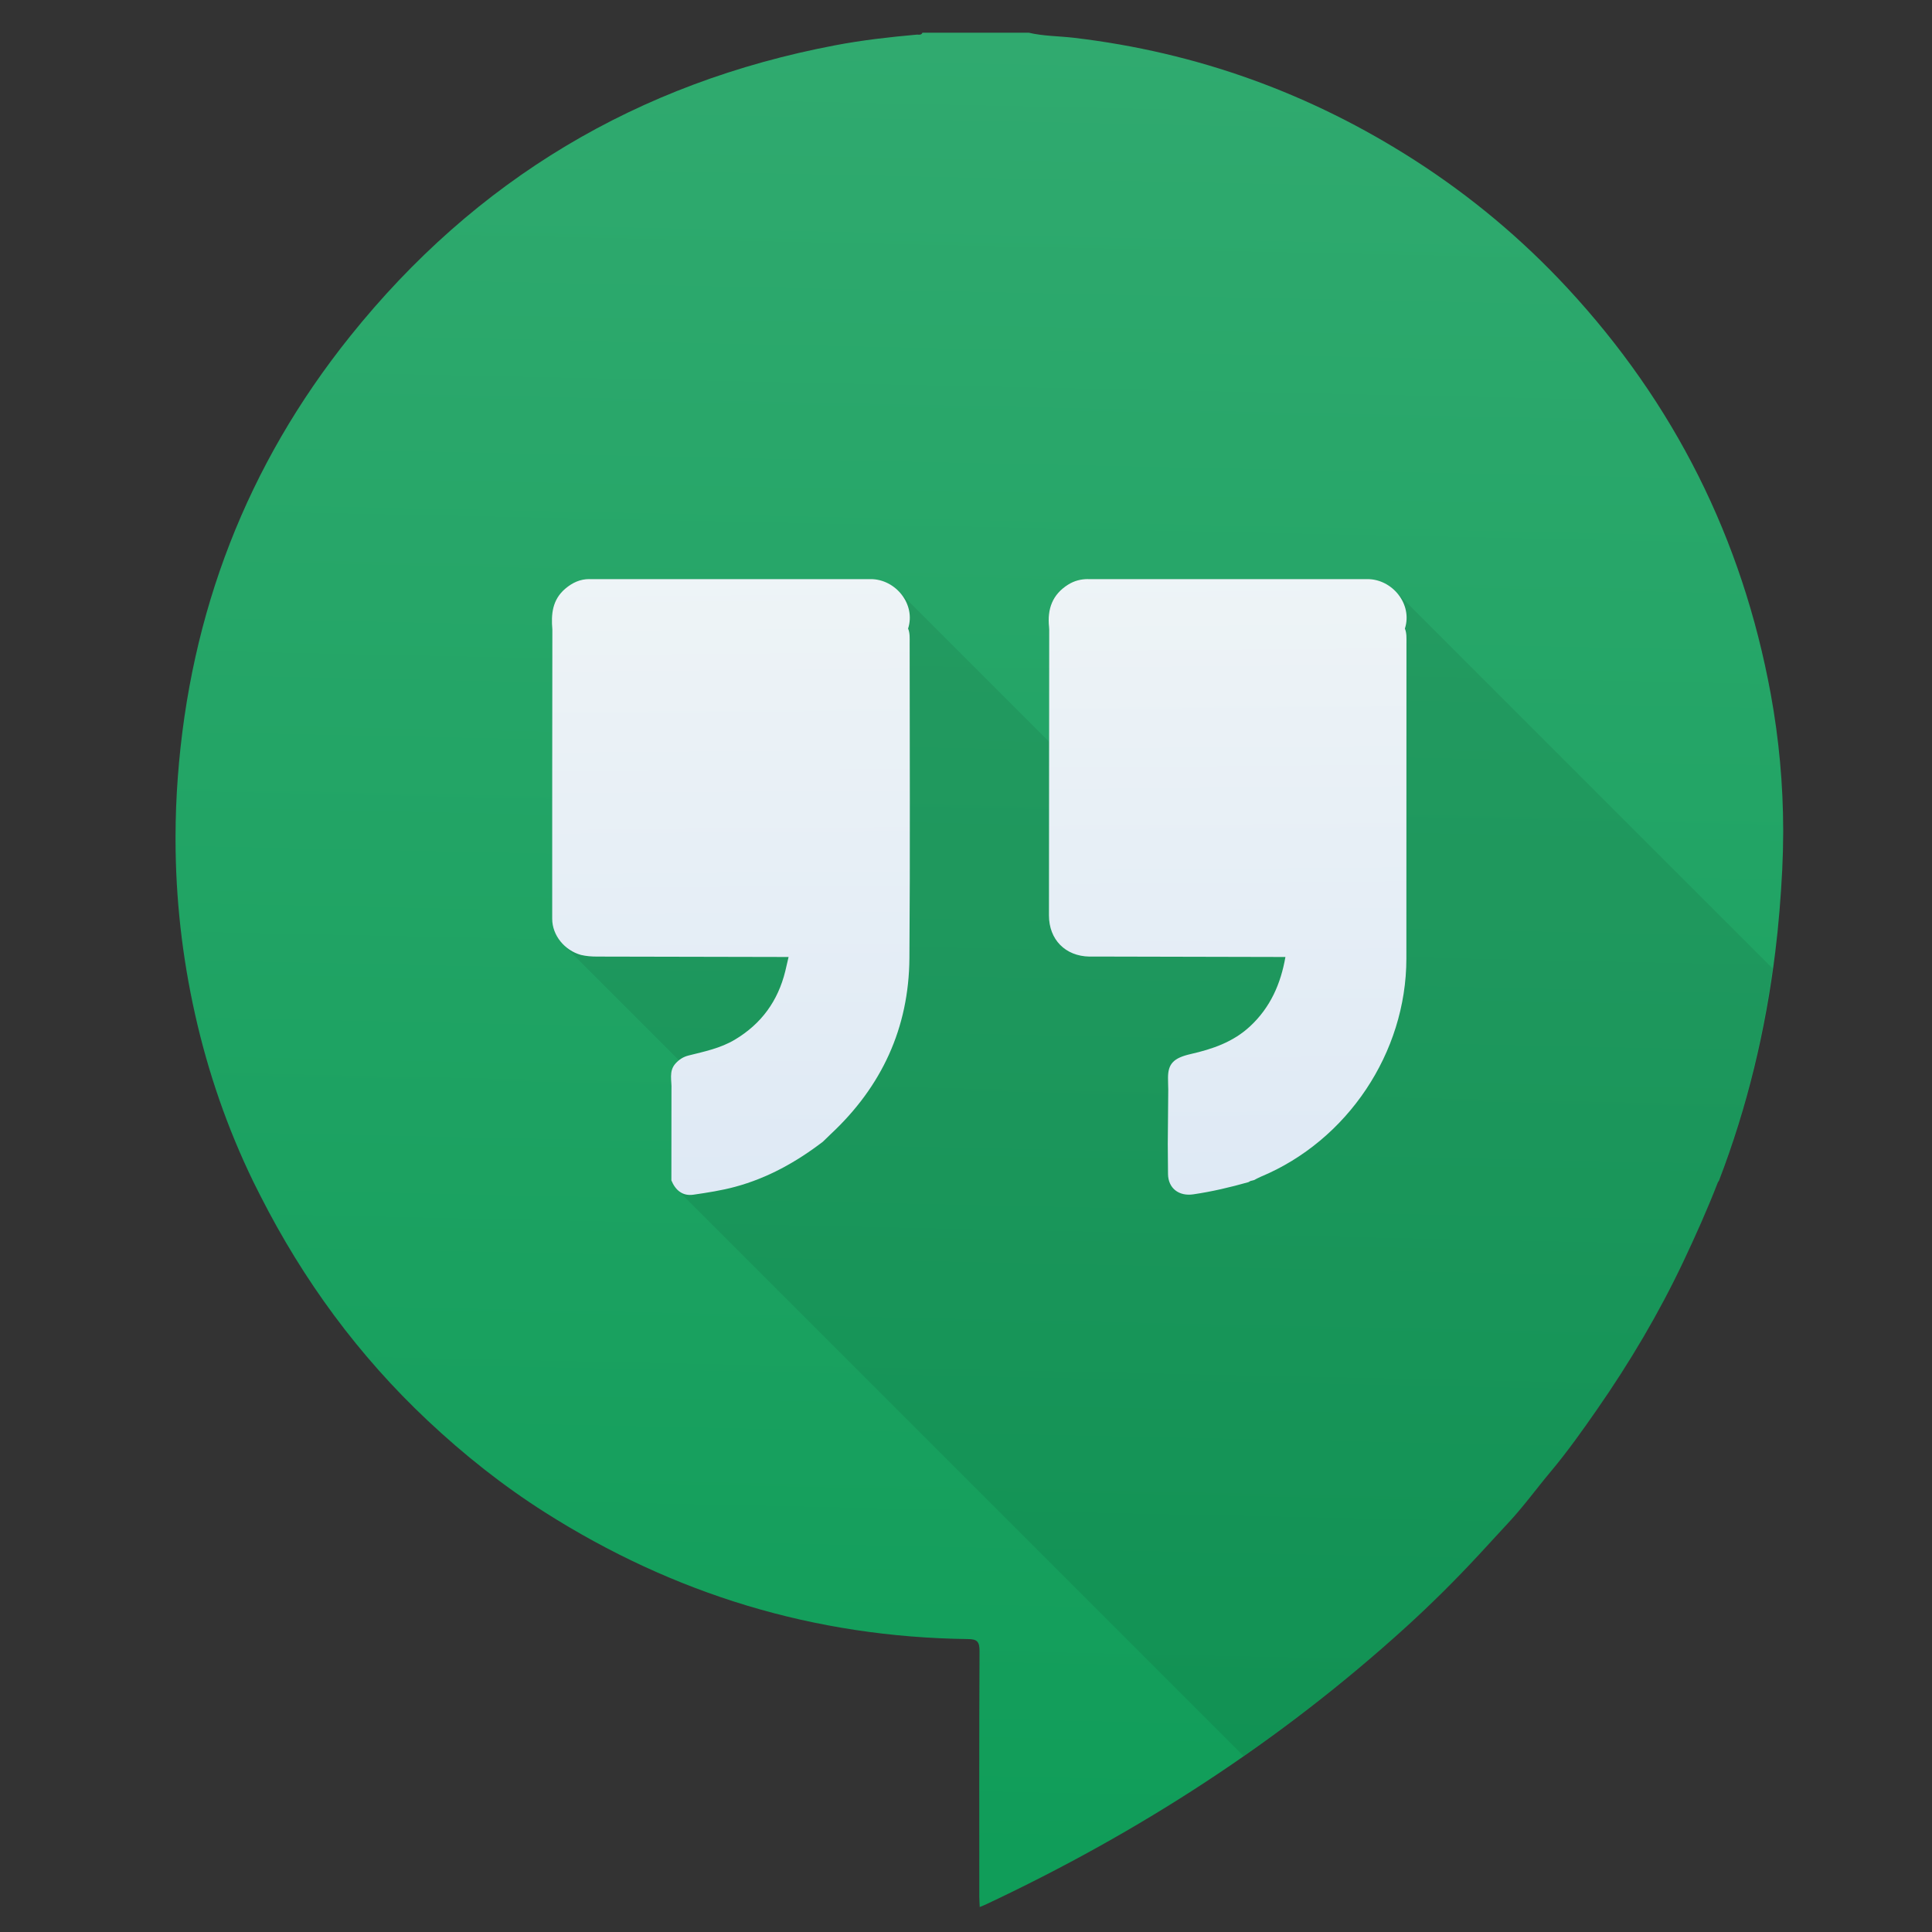
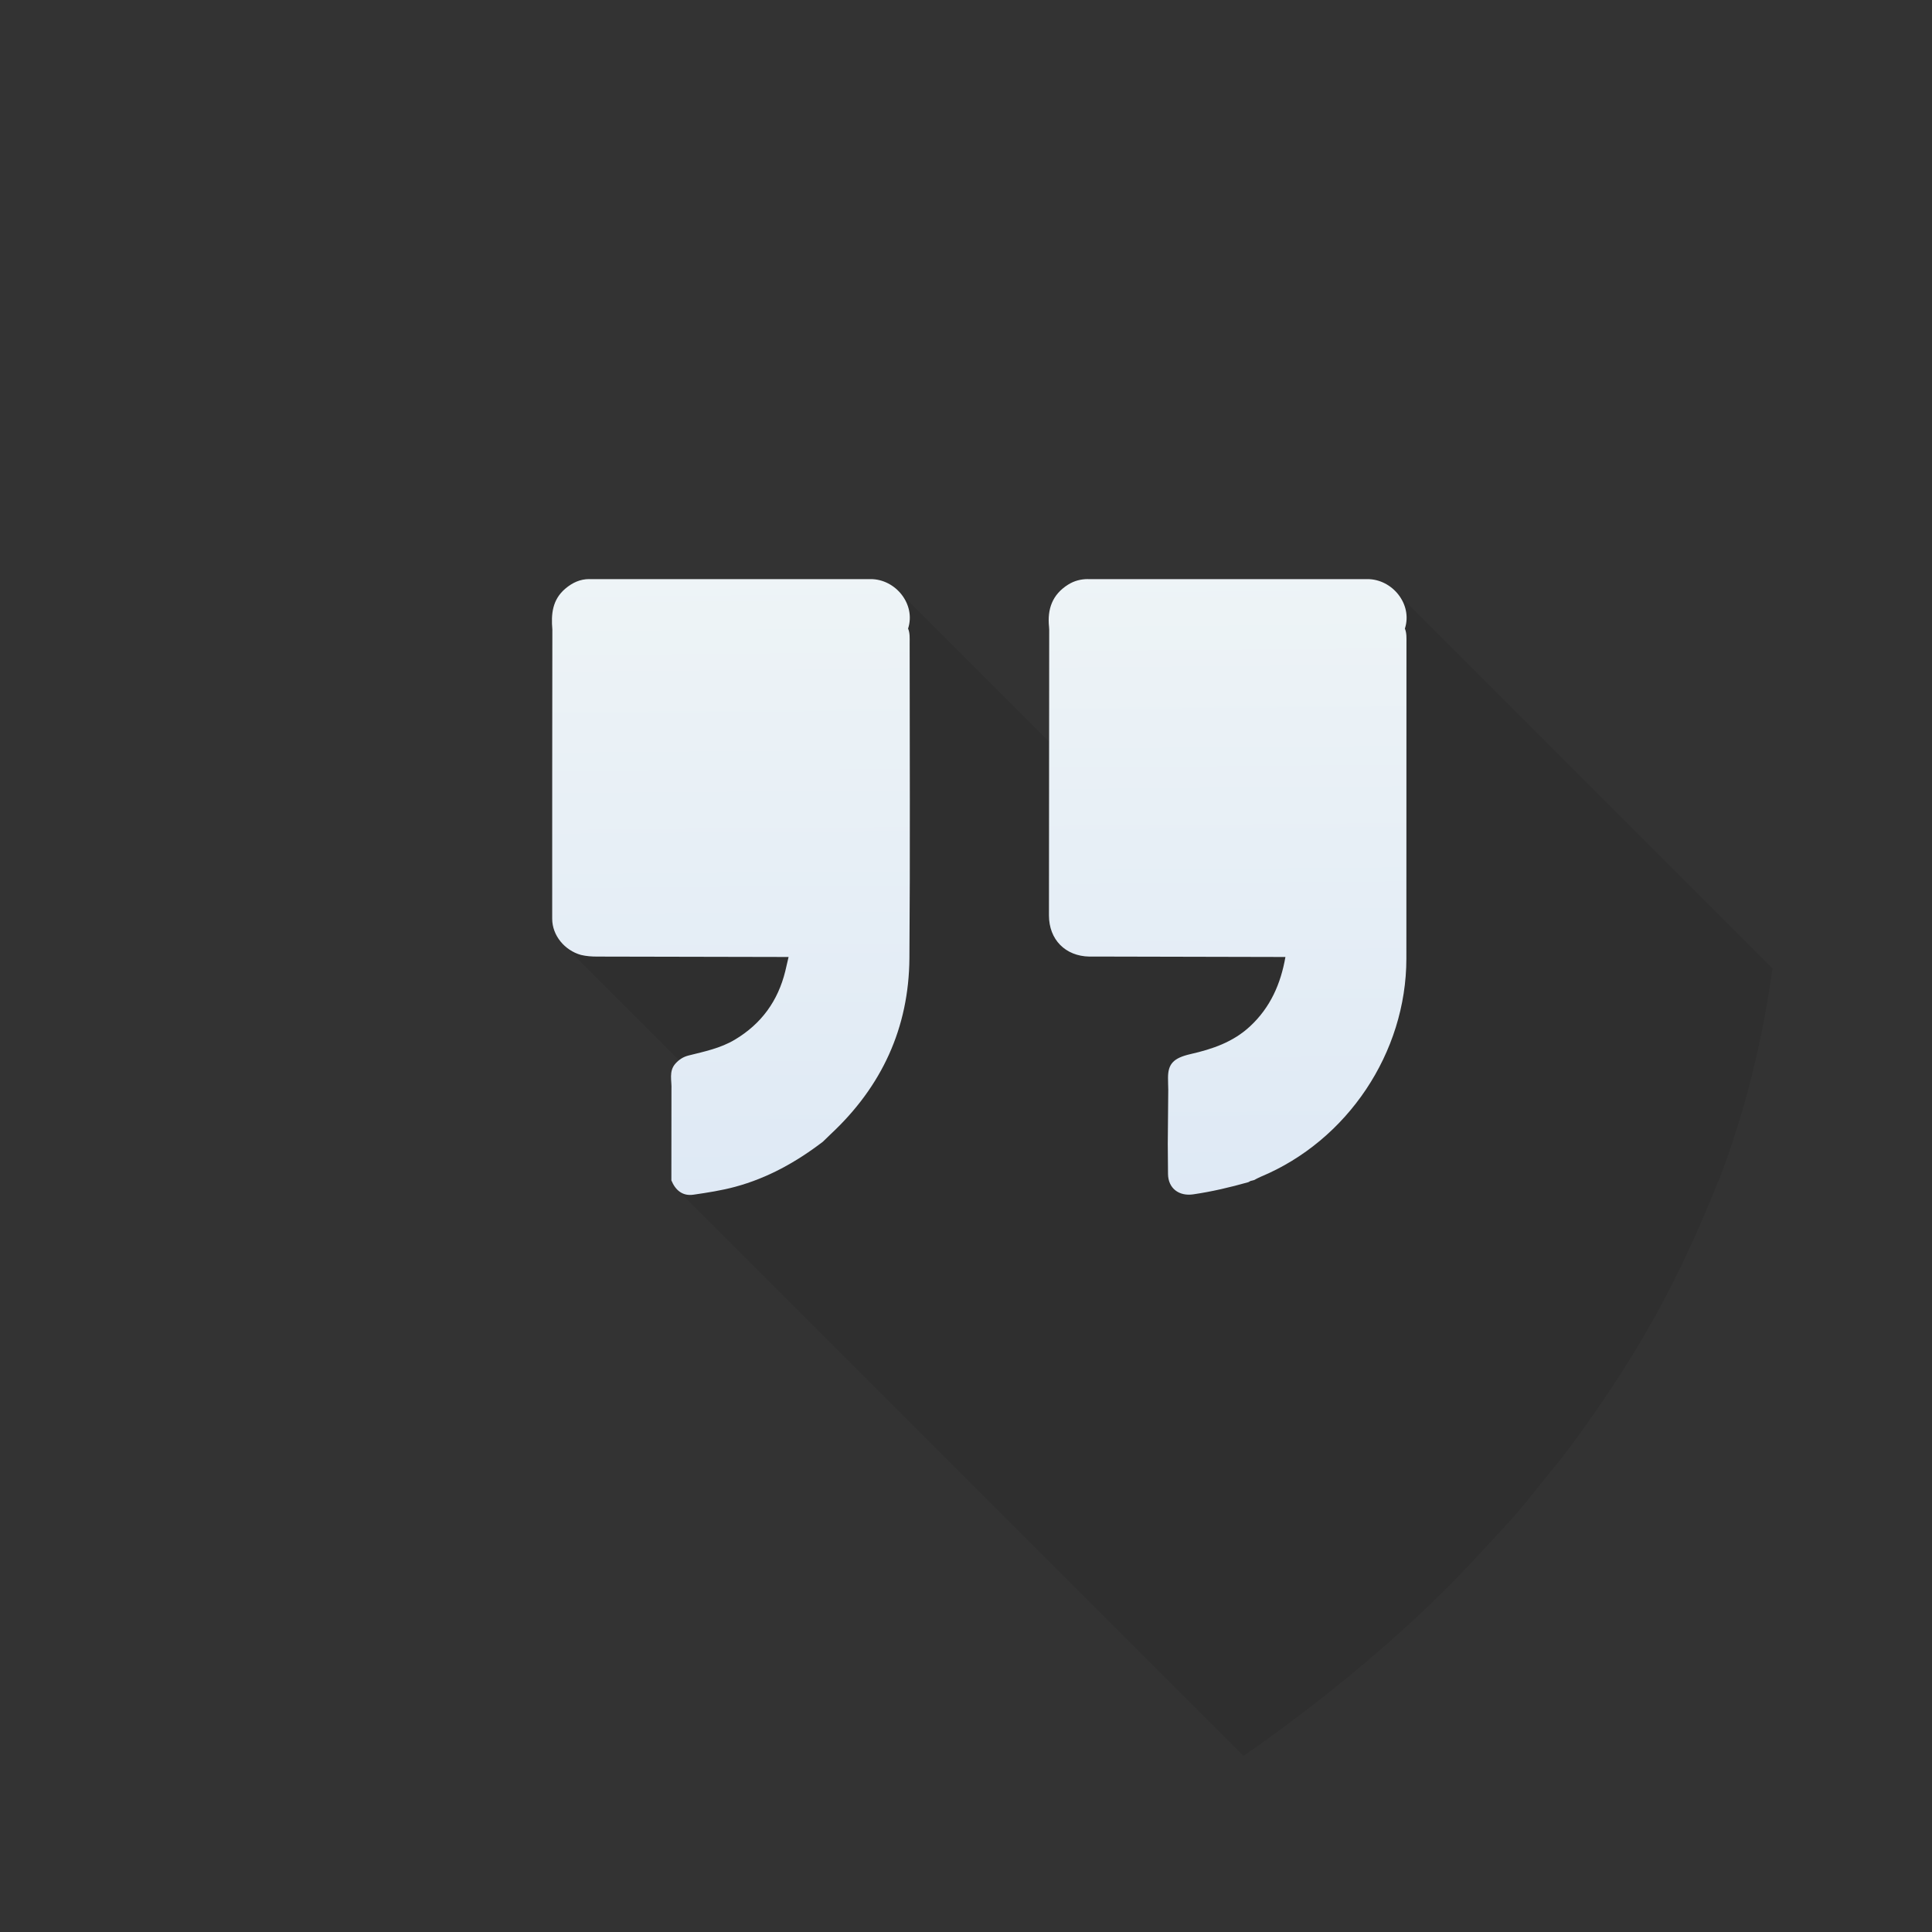
<svg xmlns="http://www.w3.org/2000/svg" width="48" height="48">
  <rect width="100%" height="100%" fill="#333333" stroke="none" />
  <linearGradient id="a" x1="409.045" x2="408.668" y1="547.093" y2="500.798" gradientUnits="userSpaceOnUse">
    <stop stop-color="#cdddf3" offset="0" />
    <stop stop-color="#fbfdf8" offset="1" />
  </linearGradient>
  <linearGradient id="b" x1="72.592" x2="76.368" y1="4.607" y2="183.864" gradientTransform="matrix(.253 0 0 -.253 388.931 547.177)" gradientUnits="userSpaceOnUse">
    <stop stop-color="#109d59" offset="0" />
    <stop stop-color="#30aa6f" offset="1" />
  </linearGradient>
  <g transform="translate(-384.571 -499.798)">
-     <path d="m407.488 500.612c-.022.051-.063.049-.102.047-.012-.001-.025 0-.036-.001-.68.061-1.357.137-2.028.265-4.906.93-8.934 3.338-12.052 7.229-2.565 3.2-3.977 6.87-4.282 10.963-.037.493-.055.984-.056 1.475v.064c.002 1.462.164 2.912.486 4.348.323 1.442.805 2.836 1.453 4.168.057.114.113.227.171.34 1.065 2.097 2.435 3.966 4.152 5.58.904.85 1.87 1.618 2.916 2.282 3.204 2.034 6.702 3.1 10.502 3.148.233 0 .296.061.295.299-.011 2.034-.006 4.068-.006 6.102 0.0.079.007.158.011.256.066-.027.107-.042.147-.061 3.82-1.795 7.328-4.063 10.455-6.906.622-.566 1.217-1.158 1.79-1.775.245-.264.488-.533.734-.796.38-.406.708-.86 1.066-1.287.413-.493.784-1.017 1.15-1.544.809-1.165 1.531-2.381 2.139-3.666.307-.65.6-1.304.859-1.973.009-.013.02-.024.026-.038.705-1.834 1.157-3.732 1.399-5.679.084-.678.138-1.361.173-2.043.015-.308.023-.616.024-.923v-.067c-.002-1.134-.105-2.263-.31-3.382-.707-3.853-2.394-7.219-5.059-10.091-1.125-1.212-2.385-2.266-3.777-3.161-2.591-1.666-5.415-2.687-8.476-3.048-.373-.044-.752-.039-1.12-.126h-2.642z" fill="url(#b)" />
-     <path transform="translate(384.571 499.798)" d="m14.641 14.387c-.23 0-.421.09-.596.238-.322.274-.356.631-.322 1.014-.001 2.396-.007 4.792-.004 7.188 0.0.244.108.471.277.641l2.877 2.877c-.03.024-.062.046-.09.076-.177.195-.089.431-.102.652l-.002 2.254c.038.092.086.17.146.23l14.07 14.07c1.409-.981 2.762-2.047 4.047-3.215.622-.566 1.216-1.158 1.789-1.775.245-.264.488-.532.734-.795.38-.406.709-.86 1.066-1.287.413-.493.785-1.018 1.15-1.545.809-1.165 1.531-2.382 2.139-3.666.307-.65.599-1.303.857-1.973.009-.013.02-.023.025-.037.656-1.706 1.084-3.47 1.336-5.275l-9.381-9.381c-.178-.178-.422-.291-.686-.291h-4.031c-.97 0-1.942-.001-2.912 0-.176 0-.341.041-.494.137-.393.246-.521.608-.475 1.051.002.023.004.045.004.068-.001.927-.003 1.854-.004 2.781l-3.746-3.746c-.178-.178-.422-.291-.686-.291-.985-0-1.97 0-2.955 0-.538 0-1.077 0-1.615 0z" fill-opacity=".078" />
+     <path transform="translate(384.571 499.798)" d="m14.641 14.387c-.23 0-.421.09-.596.238-.322.274-.356.631-.322 1.014-.001 2.396-.007 4.792-.004 7.188 0.0.244.108.471.277.641l2.877 2.877c-.03.024-.062.046-.09.076-.177.195-.089.431-.102.652l-.002 2.254c.038.092.086.17.146.23l14.07 14.07c1.409-.981 2.762-2.047 4.047-3.215.622-.566 1.216-1.158 1.789-1.775.245-.264.488-.532.734-.795.38-.406.709-.86 1.066-1.287.413-.493.785-1.018 1.15-1.545.809-1.165 1.531-2.382 2.139-3.666.307-.65.599-1.303.857-1.973.009-.013.02-.023.025-.037.656-1.706 1.084-3.47 1.336-5.275l-9.381-9.381c-.178-.178-.422-.291-.686-.291h-4.031c-.97 0-1.942-.001-2.912 0-.176 0-.341.041-.494.137-.393.246-.521.608-.475 1.051.002.023.004.045.004.068-.001.927-.003 1.854-.004 2.781l-3.746-3.746z" fill-opacity=".078" />
    <path d="m399.212 514.185c-.23 0-.421.09-.596.238-.322.274-.356.631-.322 1.014-.001 2.396-.007 4.792-.004 7.188.001.416.311.786.715.898.133.032.267.041.404.041 1.584 0 3.169.01 4.754.01-.027.117-.053.235-.082.352-.182.741-.594 1.309-1.254 1.703-.359.214-.757.294-1.15.393-.134.034-.234.101-.322.197-.177.195-.089.431-.102.652l-.002 2.254c.101.244.277.394.547.355.349-.051.698-.104 1.041-.197.806-.218 1.518-.616 2.176-1.119.065-.063.129-.127.195-.189 1.268-1.182 1.942-2.639 1.955-4.371.02-2.611.006-5.221.006-7.832 0-.12.009-.243-.039-.357.197-.608-.313-1.23-.93-1.229-.985-0-1.97 0-2.955 0-.538 0-1.077 0-1.615 0h-2.42zm12.391 0c-.176 0-.341.041-.494.137-.393.246-.521.608-.475 1.051.002.023.004.045.004.068-.002 2.366-.005 4.734-.006 7.1-0.0.601.408 1.013 1.006 1.023.106.001.212 0.0.318 0 .053-0.0.107 0 .16 0 1.464 0 2.927.01 4.391.01-.116.664-.372 1.252-.879 1.723-.422.392-.934.565-1.477.689-.427.098-.56.244-.561.588 0 .098.004.196.006.295-.004.448-.008.898-.012 1.346.002.251.003.5.006.75.004.357.272.558.627.506.465-.068.92-.175 1.371-.303.017-.01.034-.019.051-.029.03-.008.06-.013.09-.023.053-.027.105-.057.16-.08 2.158-.898 3.621-3.083 3.623-5.42.002-2.615.002-5.231.002-7.846 0-.12.008-.241-.039-.355.197-.608-.314-1.23-.93-1.229h-4.031c-.97 0-1.942-.001-2.912 0z" fill="url(#a)" />
  </g>
</svg>